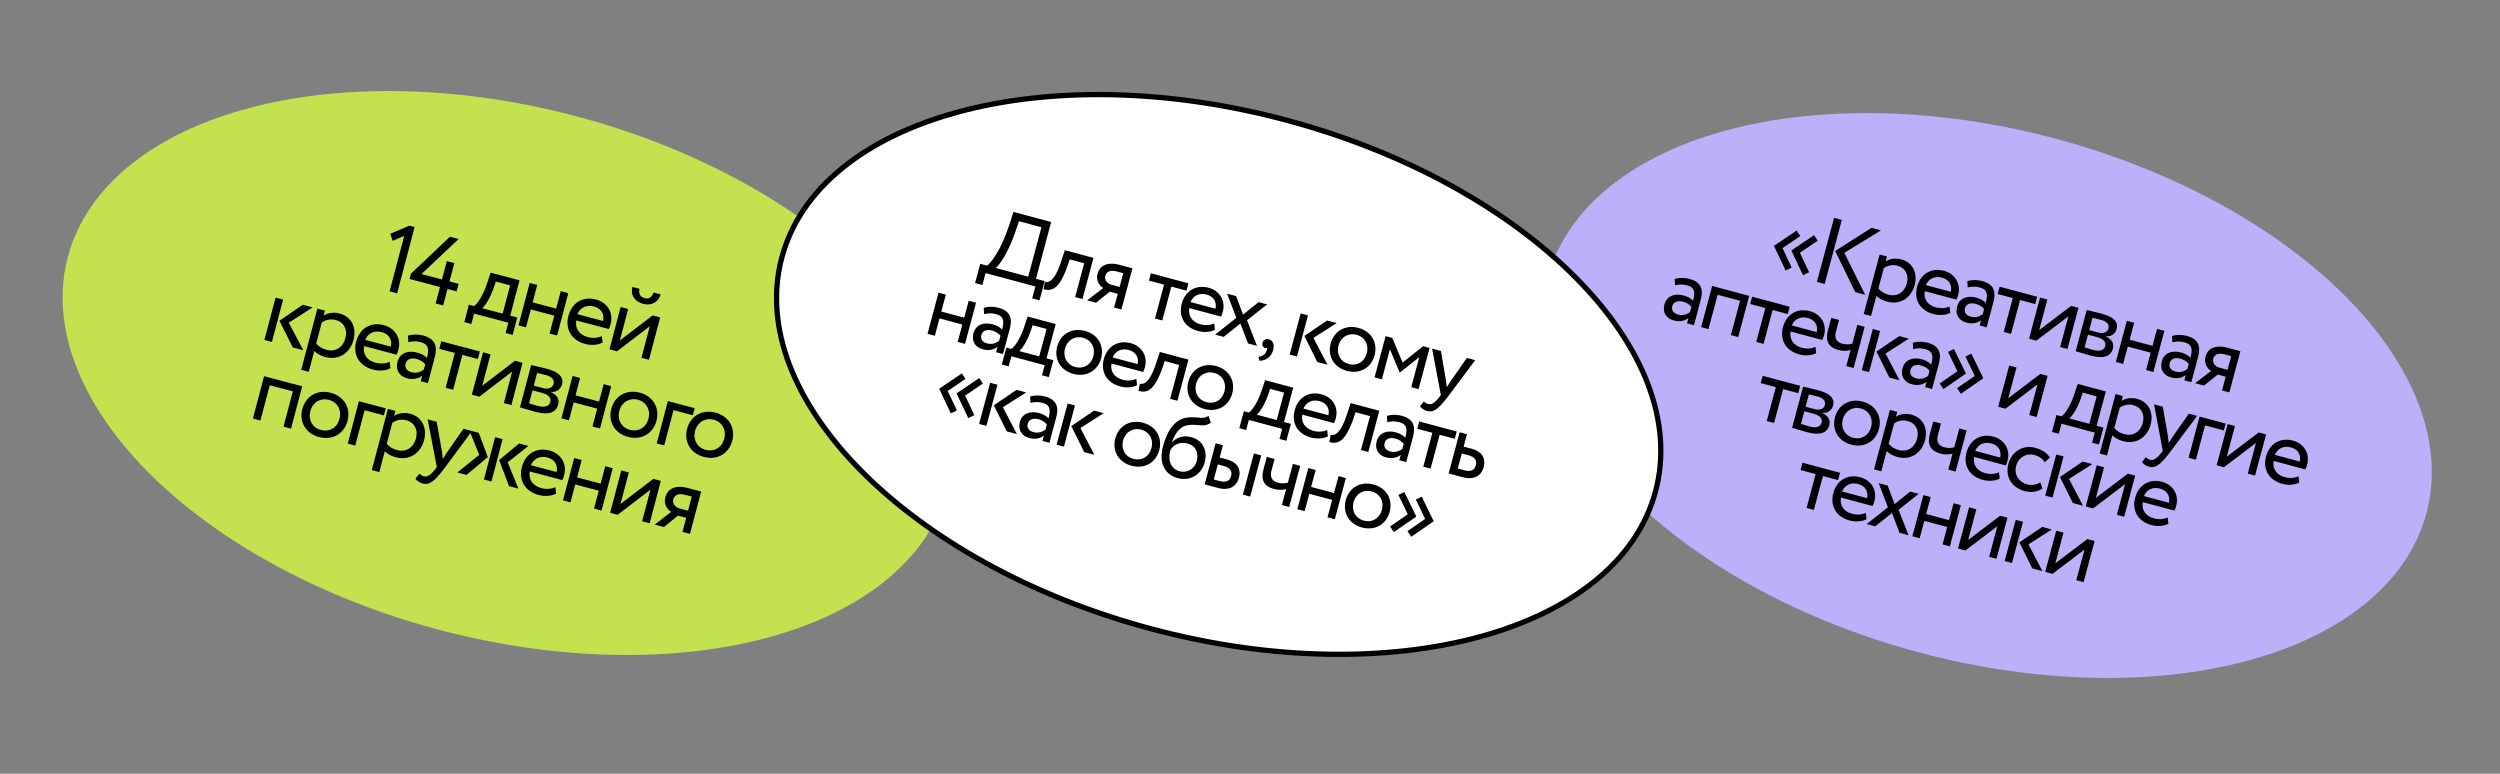
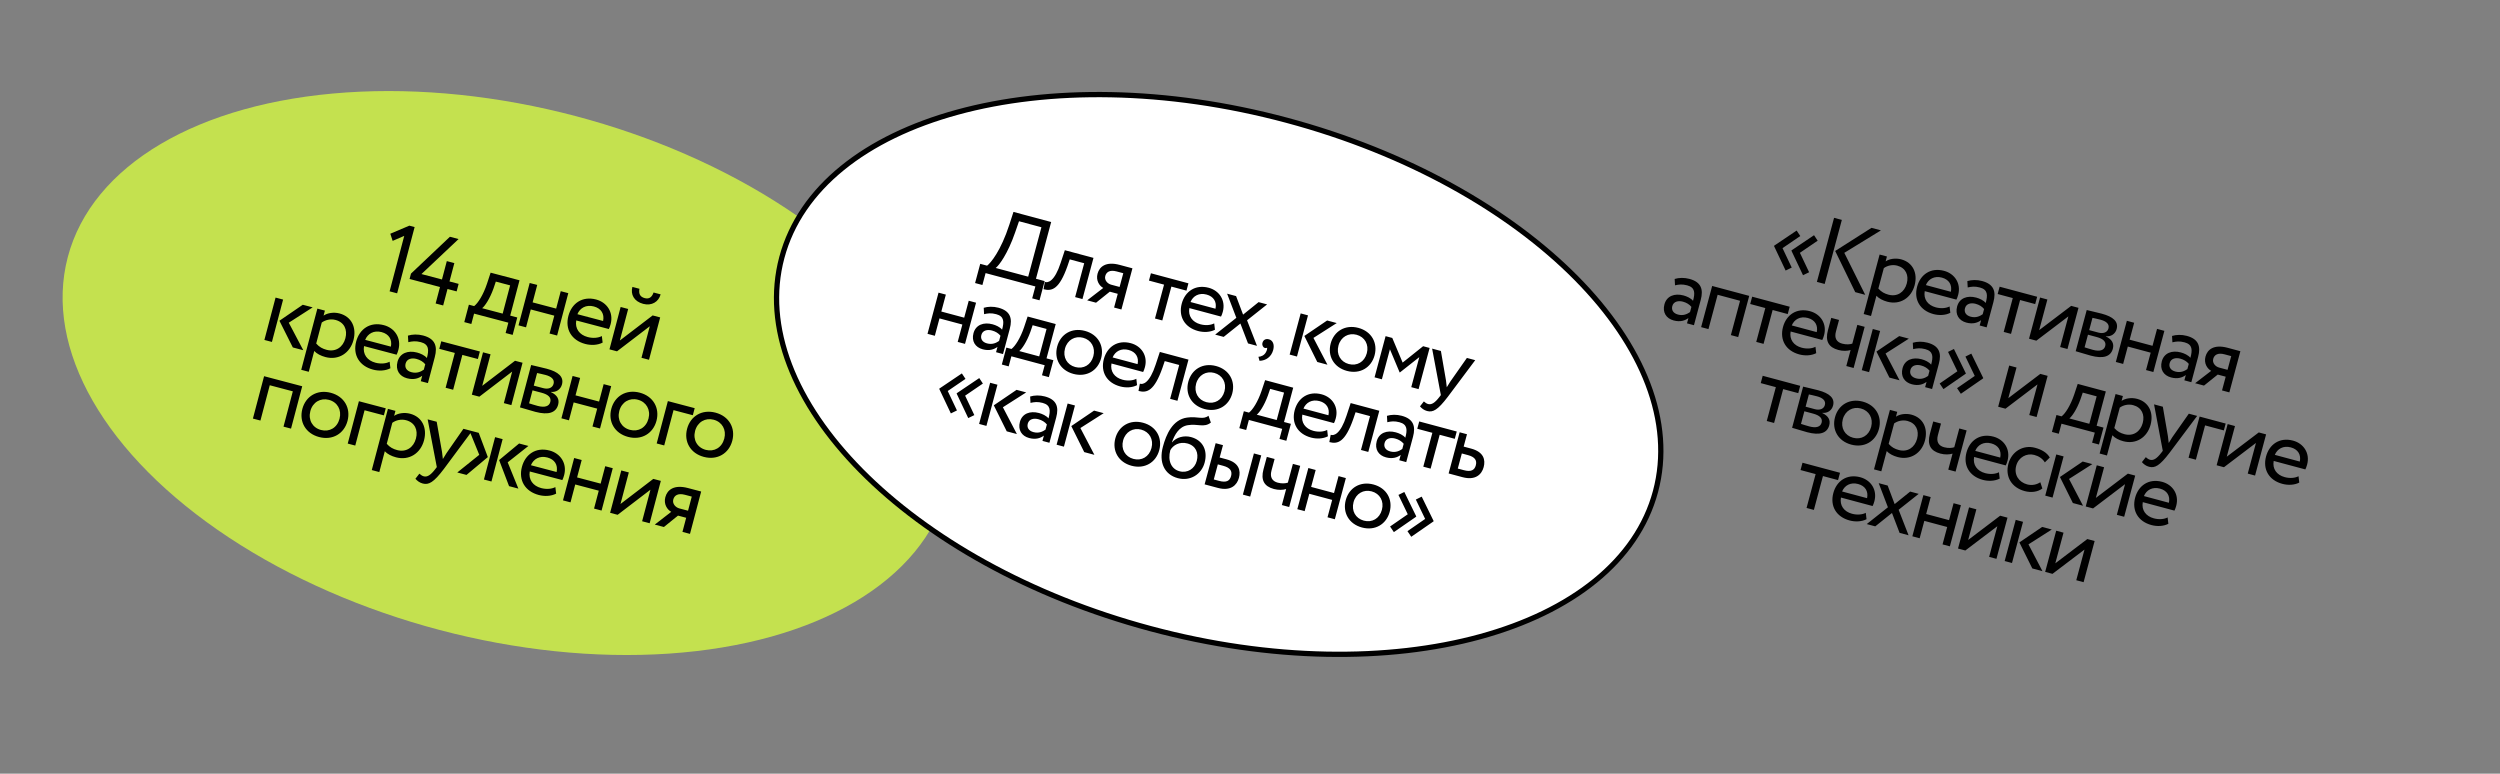
<svg xmlns="http://www.w3.org/2000/svg" width="475" height="147" viewBox="0 0 475 147" fill="none">
  <rect x="0" y="0" width="475" height="147" fill="#808080" stroke="none" />
  <ellipse cx="96.447" cy="70.877" rx="86.424" ry="50.5" transform="rotate(14.78 96.447 70.877)" fill="#C4E14F" />
  <path d="M74.159 44.407L77.777 42.874L78.779 43.138L75.456 55.731L74.025 55.354L76.805 44.818L74.603 45.767L74.159 44.407ZM82.77 57.661L83.596 54.531L77.818 53.006L78.087 51.986L85.483 44.984L87.129 45.418L80.074 52.071L83.973 53.099L84.894 49.611L86.325 49.989L85.404 53.477L87.139 53.935L86.762 55.366L85.027 54.908L84.201 58.038L82.77 57.661ZM88.213 61.202L89.086 57.892L90.088 58.157C90.804 57.619 91.807 56.066 92.53 53.903L93.217 51.807L98.709 53.256L96.939 59.964L98.28 60.318L97.407 63.627L96.066 63.274L96.585 61.306L90.074 59.588L89.554 61.556L88.213 61.202ZM93.761 54.821C93.04 56.831 92.116 58.156 91.608 58.558L95.508 59.587L96.924 54.22L94.205 53.503L93.761 54.821ZM104.42 63.373L105.317 59.974L100.845 58.794L99.948 62.193L98.517 61.816L100.641 53.766L102.072 54.144L101.199 57.453L105.67 58.633L106.544 55.324L107.975 55.701L105.851 63.751L104.42 63.373ZM114.351 63.85L114.501 65.095C113.525 65.603 112.273 65.636 111.199 65.353C108.588 64.664 107.327 62.552 107.997 60.012C108.616 57.669 110.609 56.205 113.256 56.903C115.331 57.451 116.608 59.356 116.023 61.575C115.919 61.968 115.798 62.281 115.678 62.517L109.489 60.884C109.213 62.438 110.086 63.624 111.661 64.04C112.698 64.314 113.705 64.197 114.351 63.85ZM112.831 58.226C111.364 57.839 110.193 58.506 109.707 59.698L114.59 60.986C114.868 59.644 114.226 58.594 112.831 58.226ZM117.23 66.753L115.798 66.375L117.922 58.326L119.353 58.703L117.772 64.696L124.004 59.93L125.435 60.308L123.311 68.358L121.88 67.98L123.461 61.987L117.23 66.753ZM120.153 54.514L121.494 54.867C121.311 55.852 121.64 56.417 122.499 56.644C123.286 56.852 123.851 56.523 124.177 55.575L125.519 55.929C125.146 57.343 123.821 58.16 122.211 57.735C120.44 57.268 119.78 55.927 120.153 54.514ZM59.406 58.4L54.867 61.316L57.622 66.539L55.636 66.015L53.091 60.943L57.528 57.904L59.406 58.4ZM50.234 64.59L52.358 56.541L53.789 56.918L51.665 64.968L50.234 64.59ZM57.233 70.263L60.3 58.636L61.731 59.014L61.481 59.962C62.206 59.464 63.406 59.264 64.515 59.557C66.805 60.161 67.788 62.238 67.16 64.617C66.513 67.067 64.354 68.507 61.832 67.841C60.974 67.615 60.18 67.214 59.707 66.687L58.664 70.641L57.233 70.263ZM63.75 60.79C62.802 60.54 61.798 60.791 61.132 61.285L60.08 65.274C60.668 65.946 61.292 66.264 62.061 66.467C63.778 66.92 65.177 65.969 65.625 64.269C66.055 62.642 65.413 61.229 63.75 60.79ZM74.028 68.725L74.178 69.97C73.202 70.478 71.95 70.511 70.876 70.228C68.265 69.538 67.004 67.427 67.674 64.886C68.293 62.543 70.286 61.079 72.934 61.778C75.009 62.325 76.285 64.231 75.7 66.449C75.596 66.843 75.475 67.155 75.356 67.391L69.166 65.758C68.891 67.312 69.763 68.499 71.338 68.914C72.375 69.188 73.382 69.071 74.028 68.725ZM72.508 63.1C71.041 62.714 69.87 63.38 69.384 64.572L74.267 65.861C74.545 64.518 73.903 63.469 72.508 63.1ZM77.58 65.013L77.507 63.769C78.34 63.511 79.382 63.479 80.383 63.743C82.673 64.347 83.162 65.758 82.61 67.851L81.307 72.788L79.948 72.43L80.221 71.392C79.578 71.873 78.662 72.225 77.339 71.875C75.872 71.488 75.116 70.294 75.526 68.737C75.96 67.092 77.507 66.524 79.242 66.982C79.868 67.147 80.676 67.494 81.109 68.029C81.505 66.527 81.546 65.428 79.954 65.008C78.97 64.748 78.314 64.843 77.58 65.013ZM78.179 70.719C79.235 70.998 79.989 70.604 80.528 70.229L80.797 69.21C80.391 68.72 79.83 68.381 79.132 68.197C78.273 67.97 77.311 68.137 77.066 69.067C76.863 69.836 77.249 70.474 78.179 70.719ZM83.463 66.278L83.841 64.847L91.175 66.782L90.797 68.213L87.846 67.434L86.099 74.053L84.668 73.675L86.415 67.057L83.463 66.278ZM91.079 75.367L89.648 74.989L91.772 66.939L93.203 67.317L91.622 73.309L97.853 68.544L99.285 68.922L97.161 76.971L95.73 76.594L97.311 70.601L91.079 75.367ZM98.795 77.402L100.919 69.353C101.617 69.537 102.691 69.744 103.854 70.051C106.108 70.645 107.159 71.592 106.776 73.041C106.526 73.989 105.684 74.571 104.68 74.459L104.671 74.495C105.898 75.067 106.313 75.885 106.049 76.886C105.648 78.407 104.232 78.913 101.728 78.253C100.726 77.988 99.529 77.596 98.795 77.402ZM102.897 74.62L101.18 74.167L100.528 76.635C100.953 76.766 101.516 76.953 102.16 77.123C103.484 77.472 104.335 77.219 104.557 76.378C104.779 75.537 104.185 74.96 102.897 74.62ZM103.654 71.242C103.01 71.072 102.411 70.952 102.048 70.875L101.416 73.272L103.222 73.749C104.17 73.999 104.973 73.713 105.18 72.926C105.412 72.05 104.692 71.515 103.654 71.242ZM112.57 81.037L113.467 77.638L108.995 76.458L108.099 79.857L106.667 79.479L108.791 71.43L110.222 71.808L109.349 75.117L113.821 76.297L114.694 72.987L116.125 73.365L114.002 81.415L112.57 81.037ZM116.148 77.676C116.785 75.261 118.974 73.925 121.55 74.605C124.126 75.284 125.371 77.526 124.734 79.941C124.097 82.356 121.908 83.692 119.332 83.012C116.756 82.333 115.511 80.091 116.148 77.676ZM117.668 78.077C117.225 79.758 118.076 81.246 119.686 81.671C121.296 82.095 122.761 81.257 123.214 79.54C123.657 77.859 122.806 76.371 121.196 75.947C119.622 75.531 118.117 76.378 117.668 78.077ZM124.77 84.256L126.894 76.206L131.992 77.551L131.638 78.893L127.971 77.925L126.201 84.633L124.77 84.256ZM130.547 81.475C131.184 79.06 133.374 77.724 135.95 78.404C138.525 79.084 139.771 81.326 139.134 83.74C138.496 86.155 136.307 87.491 133.731 86.811C131.155 86.132 129.91 83.89 130.547 81.475ZM132.068 81.876C131.624 83.558 132.475 85.045 134.085 85.47C135.695 85.894 137.16 85.056 137.613 83.339C138.057 81.658 137.205 80.17 135.596 79.746C134.021 79.33 132.516 80.177 132.068 81.876ZM53.866 81.061L55.636 74.354L51.253 73.197L49.483 79.905L48.052 79.528L50.176 71.478L57.421 73.389L55.297 81.439L53.866 81.061ZM57.446 77.701C58.083 75.286 60.272 73.951 62.848 74.63C65.424 75.31 66.669 77.552 66.032 79.966C65.395 82.381 63.205 83.717 60.63 83.037C58.054 82.358 56.808 80.116 57.446 77.701ZM58.966 78.102C58.522 79.784 59.374 81.271 60.983 81.696C62.593 82.121 64.058 81.282 64.511 79.565C64.955 77.884 64.104 76.396 62.494 75.972C60.92 75.556 59.414 76.403 58.966 78.102ZM66.068 84.281L68.192 76.231L73.29 77.576L72.936 78.918L69.269 77.951L67.499 84.658L66.068 84.281ZM70.638 89.313L73.706 77.686L75.136 78.064L74.886 79.012C75.611 78.514 76.811 78.314 77.921 78.607C80.21 79.211 81.193 81.288 80.565 83.667C79.919 86.118 77.759 87.557 75.237 86.891C74.379 86.665 73.585 86.264 73.112 85.738L72.069 89.691L70.638 89.313ZM77.155 79.84C76.207 79.59 75.203 79.841 74.537 80.335L73.485 84.324C74.073 84.996 74.697 85.314 75.466 85.517C77.183 85.97 78.582 85.019 79.031 83.32C79.46 81.692 78.819 80.279 77.155 79.84ZM89.68 81.901L84.336 89.101C82.396 91.669 81.46 92.169 80.316 91.867C79.707 91.706 79.281 91.364 78.927 90.965L79.68 89.996C79.916 90.192 80.182 90.415 80.504 90.501C81.184 90.68 81.826 90.275 82.703 89.129L82.995 88.747L81.255 79.678L82.972 80.131L83.983 85.87C84.054 86.329 84.093 86.76 84.145 87.214C84.357 86.849 84.59 86.47 84.847 86.079L88.052 81.471L89.68 81.901ZM100.401 84.73L96.461 87.842L98.492 92.836L96.721 92.368L94.834 87.412L98.63 84.262L100.401 84.73ZM91.945 91.108L94.069 83.059L95.5 83.436L93.376 91.486L91.945 91.108ZM91.059 86.417L89.168 81.766L90.957 82.238L92.687 86.846L88.636 90.235L86.883 89.773L91.059 86.417ZM105.518 92.547L105.668 93.792C104.692 94.299 103.44 94.332 102.367 94.049C99.755 93.36 98.495 91.248 99.165 88.708C99.783 86.365 101.777 84.901 104.424 85.6C106.499 86.147 107.776 88.053 107.19 90.271C107.086 90.664 106.966 90.977 106.846 91.213L100.657 89.58C100.381 91.134 101.254 92.321 102.828 92.736C103.866 93.01 104.872 92.893 105.518 92.547ZM103.998 86.922C102.532 86.535 101.361 87.202 100.874 88.394L105.758 89.682C106.035 88.34 105.394 87.29 103.998 86.922ZM112.869 96.629L113.766 93.23L109.294 92.05L108.397 95.449L106.966 95.072L109.09 87.022L110.521 87.4L109.648 90.709L114.12 91.889L114.993 88.579L116.424 88.957L114.3 97.007L112.869 96.629ZM117.352 97.812L115.921 97.434L118.045 89.385L119.476 89.762L117.895 95.755L124.127 90.989L125.558 91.367L123.434 99.416L122.003 99.039L123.584 93.046L117.352 97.812ZM130.716 92.728L133.221 93.389L131.097 101.438L129.666 101.061L130.374 98.377L128.818 97.967L126.142 100.131L124.407 99.673L127.535 97.246C126.764 96.832 126.064 95.786 126.413 94.463C126.776 93.085 128.033 92.02 130.716 92.728ZM127.924 94.899C127.707 95.722 128.367 96.413 129.082 96.602L130.728 97.036L131.436 94.353L130.13 94.008C128.788 93.654 128.122 94.148 127.924 94.899Z" fill="black" />
-   <ellipse cx="377.549" cy="75.147" rx="86.424" ry="50.5" transform="rotate(15 377.549 75.147)" fill="#BEAFFA" />
  <path d="M342.574 52.29L340.373 47.638L340.392 47.569L344.667 44.689L345.357 45.731L341.982 48.032L343.732 51.725L342.574 52.29ZM339.271 51.405L337.07 46.753L337.089 46.683L341.363 43.804L342.053 44.846L338.679 47.147L340.429 50.84L339.271 51.405ZM357.375 43.771L350.417 48.037L354.392 56.016L352.496 55.508L348.685 47.685L355.584 43.291L357.375 43.771ZM345.211 53.556L348.473 41.385L349.95 41.781L346.689 53.952L345.211 53.556ZM354.099 59.664L357.127 48.363L358.518 48.736L358.271 49.657C358.978 49.176 360.147 48.986 361.225 49.275C363.45 49.871 364.399 51.895 363.779 54.208C363.141 56.59 361.035 57.982 358.583 57.325C357.749 57.102 356.978 56.709 356.52 56.195L355.49 60.037L354.099 59.664ZM360.476 50.471C359.554 50.225 358.576 50.466 357.927 50.944L356.888 54.821C357.457 55.477 358.063 55.788 358.811 55.989C360.48 56.436 361.845 55.516 362.287 53.864C362.711 52.282 362.093 50.905 360.476 50.471ZM370.42 58.224L370.561 59.435C369.61 59.926 368.391 59.953 367.348 59.674C364.81 58.994 363.591 56.934 364.253 54.465C364.863 52.188 366.808 50.771 369.381 51.46C371.398 52.001 372.633 53.859 372.055 56.016C371.953 56.398 371.834 56.702 371.717 56.931L365.701 55.319C365.427 56.83 366.272 57.988 367.802 58.398C368.81 58.668 369.79 58.558 370.42 58.224ZM368.962 52.745C367.537 52.364 366.395 53.008 365.917 54.166L370.663 55.438C370.939 54.132 370.318 53.109 368.962 52.745ZM373.864 54.618L373.797 53.407C374.609 53.159 375.623 53.133 376.596 53.393C378.822 53.99 379.292 55.364 378.747 57.398L377.461 62.197L376.14 61.843L376.41 60.835C375.782 61.3 374.89 61.639 373.603 61.294C372.178 60.912 371.446 59.747 371.852 58.234C372.28 56.635 373.787 56.088 375.474 56.54C376.082 56.703 376.867 57.044 377.286 57.566C377.677 56.106 377.721 55.037 376.174 54.622C375.218 54.366 374.579 54.455 373.864 54.618ZM374.426 60.173C375.452 60.447 376.187 60.067 376.713 59.705L376.978 58.714C376.585 58.235 376.04 57.903 375.362 57.721C374.527 57.498 373.59 57.657 373.348 58.561C373.148 59.308 373.522 59.93 374.426 60.173ZM379.557 55.864L379.93 54.473L387.058 56.383L386.686 57.774L383.817 57.005L382.093 63.438L380.702 63.066L382.426 56.633L379.557 55.864ZM386.907 64.728L385.516 64.356L387.612 56.532L389.003 56.904L387.443 62.729L393.524 58.115L394.915 58.488L392.818 66.312L391.427 65.939L392.988 60.115L386.907 64.728ZM394.381 66.731L396.477 58.907C397.156 59.089 398.2 59.294 399.33 59.597C401.521 60.184 402.54 61.109 402.163 62.517C401.916 63.439 401.094 64.001 400.118 63.889L400.109 63.924C401.3 64.485 401.701 65.282 401.441 66.256C401.045 67.734 399.665 68.221 397.231 67.569C396.258 67.308 395.094 66.922 394.381 66.731ZM398.382 64.039L396.713 63.592L396.07 65.991C396.483 66.12 397.03 66.304 397.656 66.472C398.942 66.816 399.772 66.573 399.991 65.755C400.21 64.938 399.634 64.374 398.382 64.039ZM399.132 60.755C398.506 60.587 397.923 60.468 397.57 60.392L396.946 62.722L398.702 63.193C399.623 63.44 400.405 63.165 400.61 62.4C400.839 61.548 400.14 61.025 399.132 60.755ZM407.744 70.311L408.629 67.008L404.283 65.843L403.397 69.147L402.007 68.774L404.103 60.95L405.494 61.323L404.632 64.539L408.979 65.704L409.841 62.487L411.232 62.86L409.135 70.684L407.744 70.311ZM412.756 65.039L412.689 63.828C413.501 63.58 414.514 63.553 415.488 63.814C417.713 64.411 418.184 65.785 417.639 67.82L416.353 72.618L415.031 72.264L415.302 71.256C414.674 71.721 413.782 72.06 412.495 71.715C411.069 71.333 410.338 70.168 410.743 68.655C411.172 67.056 412.679 66.509 414.365 66.961C414.974 67.124 415.758 67.465 416.177 67.987C416.569 66.527 416.613 65.458 415.066 65.043C414.109 64.787 413.47 64.876 412.756 65.039ZM413.317 70.594C414.343 70.868 415.079 70.488 415.604 70.126L415.87 69.135C415.476 68.656 414.932 68.324 414.254 68.142C413.419 67.919 412.482 68.078 412.24 68.982C412.04 69.729 412.413 70.351 413.317 70.594ZM423.238 66.077L425.672 66.73L423.575 74.553L422.184 74.181L422.883 71.573L421.371 71.168L418.759 73.263L417.073 72.811L420.125 70.461C419.376 70.055 418.699 69.035 419.044 67.749C419.403 66.41 420.63 65.379 423.238 66.077ZM420.513 68.18C420.298 68.979 420.938 69.654 421.633 69.84L423.233 70.269L423.931 67.661L422.662 67.321C421.358 66.971 420.708 67.449 420.513 68.18ZM318.254 54.211L318.187 53.001C318.999 52.752 320.013 52.726 320.986 52.987C323.212 53.583 323.682 54.958 323.137 56.992L321.851 61.791L320.53 61.436L320.8 60.428C320.172 60.893 319.28 61.232 317.994 60.887C316.568 60.505 315.836 59.34 316.242 57.828C316.67 56.228 318.177 55.681 319.864 56.133C320.472 56.296 321.257 56.637 321.676 57.159C322.067 55.699 322.111 54.63 320.564 54.215C319.608 53.959 318.969 54.049 318.254 54.211ZM318.816 59.766C319.842 60.041 320.577 59.66 321.103 59.298L321.368 58.307C320.975 57.829 320.43 57.496 319.752 57.315C318.918 57.091 317.98 57.25 317.738 58.154C317.538 58.902 317.912 59.524 318.816 59.766ZM328.865 63.67L330.612 57.15L326.352 56.008L324.605 62.528L323.214 62.156L325.311 54.332L332.352 56.218L330.256 64.043L328.865 63.67ZM332.54 57.76L332.913 56.369L340.042 58.279L339.669 59.67L336.8 58.901L335.076 65.334L333.686 64.962L335.409 58.528L332.54 57.76ZM344.939 65.89L345.08 67.102C344.129 67.592 342.91 67.62 341.867 67.34C339.328 66.66 338.11 64.6 338.771 62.131C339.382 59.854 341.327 58.437 343.9 59.126C345.917 59.667 347.152 61.526 346.574 63.682C346.472 64.064 346.353 64.368 346.235 64.597L340.22 62.985C339.945 64.496 340.79 65.654 342.32 66.064C343.329 66.334 344.309 66.224 344.939 65.89ZM343.481 60.412C342.055 60.03 340.914 60.674 340.436 61.832L345.182 63.104C345.457 61.798 344.837 60.775 343.481 60.412ZM354.285 62.095L352.188 69.919L350.798 69.547L351.613 66.504C351.003 66.695 350.155 66.728 349.286 66.495C347.408 65.992 346.765 64.776 347.305 62.759L347.939 60.395L349.417 60.791L348.825 62.999C348.49 64.251 348.957 65.01 350.018 65.294C350.8 65.504 351.526 65.437 351.939 65.287L352.894 61.723L354.285 62.095ZM362.68 64.345L358.254 67.165L360.914 72.257L358.984 71.74L356.526 66.796L360.855 63.856L362.68 64.345ZM353.734 70.333L355.83 62.509L357.221 62.882L355.124 70.706L353.734 70.333ZM363.498 66.334L363.431 65.124C364.243 64.875 365.257 64.849 366.23 65.11C368.456 65.706 368.926 67.081 368.381 69.115L367.095 73.913L365.774 73.559L366.044 72.551C365.416 73.016 364.524 73.355 363.237 73.01C361.812 72.628 361.08 71.463 361.486 69.951C361.914 68.351 363.421 67.804 365.107 68.256C365.716 68.419 366.501 68.76 366.92 69.282C367.311 67.822 367.355 66.753 365.808 66.338C364.852 66.082 364.213 66.172 363.498 66.334ZM364.06 71.889C365.085 72.164 365.821 71.783 366.347 71.421L366.612 70.43C366.219 69.952 365.674 69.619 364.996 69.438C364.161 69.214 363.224 69.373 362.982 70.277C362.782 71.025 363.156 71.647 364.06 71.889ZM376.794 71.891L372.562 74.819L371.842 73.751L375.204 71.428L373.432 67.748L374.551 67.19L376.813 71.821L376.794 71.891ZM373.491 71.006L369.259 73.934L368.539 72.865L371.901 70.542L370.129 66.862L371.247 66.305L373.509 70.936L373.491 71.006ZM381.042 77.651L379.651 77.278L381.748 69.454L383.139 69.827L381.578 75.651L387.659 71.038L389.05 71.411L386.954 79.235L385.563 78.862L387.123 73.037L381.042 77.651ZM389.865 82.065L390.727 78.848L391.701 79.109C392.399 78.588 393.381 77.081 394.093 74.979L394.769 72.943L400.107 74.373L398.36 80.893L399.664 81.243L398.802 84.459L397.498 84.11L398.01 82.197L391.682 80.501L391.169 82.414L389.865 82.065ZM395.287 75.877C394.578 77.83 393.674 79.116 393.179 79.505L396.969 80.52L398.366 75.305L395.724 74.596L395.287 75.877ZM398.93 86.171L401.959 74.869L403.35 75.242L403.103 76.164C403.809 75.682 404.978 75.492 406.056 75.781C408.282 76.377 409.23 78.402 408.61 80.714C407.972 83.096 405.866 84.489 403.415 83.832C402.58 83.608 401.809 83.215 401.351 82.701L400.321 86.543L398.93 86.171ZM405.307 76.978C404.385 76.731 403.408 76.972 402.758 77.45L401.719 81.328C402.289 81.983 402.895 82.295 403.642 82.495C405.311 82.942 406.676 82.022 407.119 80.37C407.543 78.788 406.924 77.411 405.307 76.978ZM417.459 79.023L412.233 86.008C410.336 88.5 409.424 88.983 408.311 88.684C407.72 88.526 407.306 88.192 406.964 87.802L407.7 86.862C407.928 87.054 408.186 87.272 408.499 87.356C409.16 87.533 409.787 87.142 410.644 86.03L410.929 85.659L409.27 76.829L410.939 77.276L411.902 82.863C411.969 83.31 412.005 83.73 412.055 84.171C412.261 83.817 412.49 83.45 412.741 83.07L415.877 78.599L417.459 79.023ZM415.826 86.971L417.923 79.147L422.878 80.475L422.529 81.779L418.964 80.824L417.217 87.344L415.826 86.971ZM422.551 88.773L421.16 88.4L423.256 80.576L424.647 80.949L423.086 86.773L429.168 82.16L430.559 82.533L428.462 90.357L427.071 89.984L428.632 84.159L422.551 88.773ZM436.719 90.482L436.86 91.694C435.909 92.184 434.69 92.212 433.647 91.932C431.108 91.252 429.89 89.193 430.551 86.724C431.162 84.446 433.107 83.029 435.68 83.719C437.697 84.259 438.932 86.118 438.354 88.274C438.251 88.656 438.133 88.96 438.015 89.19L432 87.578C431.725 89.088 432.57 90.246 434.1 90.656C435.109 90.927 436.089 90.816 436.719 90.482ZM435.261 85.004C433.835 84.622 432.693 85.266 432.216 86.424L436.962 87.696C437.237 86.391 436.617 85.367 435.261 85.004ZM334.54 72.789L334.913 71.398L342.041 73.308L341.668 74.699L338.8 73.931L337.076 80.364L335.685 79.991L337.409 73.558L334.54 72.789ZM340.499 81.281L342.595 73.457C343.273 73.639 344.318 73.844 345.448 74.147C347.639 74.734 348.658 75.659 348.281 77.067C348.034 77.989 347.212 78.552 346.236 78.439L346.227 78.474C347.418 79.035 347.819 79.832 347.558 80.806C347.162 82.284 345.783 82.771 343.349 82.119C342.375 81.858 341.212 81.472 340.499 81.281ZM344.5 78.589L342.831 78.142L342.188 80.541C342.601 80.67 343.148 80.854 343.774 81.022C345.06 81.366 345.89 81.123 346.108 80.306C346.327 79.488 345.752 78.924 344.5 78.589ZM345.25 75.305C344.624 75.137 344.041 75.018 343.688 74.942L343.064 77.272L344.82 77.743C345.741 77.99 346.523 77.715 346.728 76.95C346.956 76.098 346.258 75.575 345.25 75.305ZM348.651 79.272C349.28 76.925 351.415 75.634 353.919 76.305C356.422 76.975 357.626 79.162 356.997 81.509C356.368 83.856 354.233 85.147 351.729 84.476C349.225 83.806 348.022 81.62 348.651 79.272ZM350.129 79.668C349.691 81.303 350.514 82.753 352.078 83.172C353.643 83.592 355.072 82.782 355.519 81.113C355.957 79.478 355.134 78.028 353.569 77.609C352.039 77.199 350.572 78.017 350.129 79.668ZM356.058 89.177L359.086 77.876L360.477 78.248L360.23 79.17C360.937 78.688 362.106 78.498 363.184 78.787C365.409 79.383 366.357 81.408 365.738 83.72C365.1 86.102 362.993 87.495 360.542 86.838C359.707 86.614 358.937 86.221 358.478 85.707L357.449 89.55L356.058 89.177ZM362.434 79.984C361.513 79.737 360.535 79.978 359.885 80.456L358.846 84.334C359.416 84.989 360.022 85.301 360.77 85.501C362.439 85.948 363.803 85.028 364.246 83.377C364.67 81.794 364.051 80.417 362.434 79.984ZM373.658 81.78L371.561 89.604L370.17 89.231L370.986 86.189C370.376 86.379 369.528 86.413 368.659 86.18C366.781 85.677 366.138 84.461 366.678 82.444L367.312 80.08L368.79 80.476L368.198 82.684C367.862 83.936 368.33 84.695 369.391 84.979C370.173 85.188 370.899 85.122 371.312 84.972L372.267 81.407L373.658 81.78ZM379.8 89.725L379.942 90.936C378.99 91.427 377.772 91.454 376.728 91.175C374.19 90.495 372.972 88.435 373.633 85.966C374.243 83.689 376.188 82.272 378.762 82.961C380.778 83.502 382.013 85.361 381.436 87.517C381.333 87.899 381.215 88.203 381.097 88.432L375.081 86.82C374.807 88.331 375.652 89.489 377.182 89.899C378.191 90.169 379.171 90.059 379.8 89.725ZM378.343 84.247C376.917 83.865 375.775 84.509 375.297 85.667L380.044 86.939C380.319 85.633 379.699 84.61 378.343 84.247ZM387.66 91.626L388.051 92.811C387.162 93.486 385.893 93.631 384.694 93.309C382.207 92.643 380.937 90.57 381.598 88.101C382.208 85.823 384.362 84.462 386.657 85.077C387.909 85.412 388.925 86.001 389.46 86.927L388.523 87.85C388.025 87.065 387.316 86.651 386.499 86.432C385.091 86.055 383.519 86.845 383.076 88.497C382.615 90.218 383.6 91.619 385.147 92.033C386.086 92.285 386.98 92.077 387.66 91.626ZM397.542 88.18L393.115 91L395.776 96.092L393.846 95.575L391.388 90.631L395.716 87.691L397.542 88.18ZM388.595 94.168L390.692 86.344L392.083 86.717L389.986 94.541L388.595 94.168ZM397.68 96.603L396.289 96.23L398.385 88.406L399.776 88.778L398.215 94.603L404.297 89.99L405.688 90.362L403.591 98.186L402.2 97.814L403.761 91.989L397.68 96.603ZM411.848 98.312L411.989 99.523C411.038 100.014 409.819 100.042 408.776 99.762C406.237 99.082 405.019 97.022 405.68 94.553C406.291 92.276 408.236 90.859 410.809 91.548C412.826 92.089 414.061 93.948 413.483 96.104C413.38 96.486 413.262 96.79 413.144 97.019L407.129 95.407C406.854 96.918 407.699 98.076 409.229 98.486C410.238 98.756 411.218 98.646 411.848 98.312ZM410.39 92.834C408.964 92.452 407.822 93.096 407.345 94.254L412.091 95.526C412.366 94.221 411.746 93.197 410.39 92.834ZM342.101 89.309L342.474 87.918L349.602 89.828L349.23 91.219L346.361 90.451L344.637 96.884L343.246 96.511L344.97 90.078L342.101 89.309ZM354.499 97.439L354.641 98.651C353.689 99.141 352.471 99.169 351.427 98.889C348.889 98.209 347.67 96.15 348.332 93.681C348.942 91.403 350.887 89.986 353.46 90.676C355.477 91.216 356.712 93.075 356.135 95.231C356.032 95.614 355.913 95.917 355.796 96.147L349.78 94.535C349.506 96.045 350.351 97.203 351.881 97.613C352.889 97.884 353.869 97.773 354.499 97.439ZM353.041 91.961C351.616 91.579 350.474 92.224 349.996 93.381L354.743 94.653C355.018 93.348 354.398 92.325 353.041 91.961ZM364.55 93.834L360.74 96.856L362.627 101.704L360.923 101.248L359.476 97.468L356.299 100.008L354.682 99.575L358.704 96.385L356.952 91.798L358.656 92.254L359.985 95.778L362.933 93.4L364.55 93.834ZM369.083 103.434L369.968 100.13L365.621 98.966L364.736 102.269L363.345 101.896L365.441 94.072L366.832 94.445L365.971 97.662L370.317 98.826L371.179 95.61L372.57 95.983L370.474 103.807L369.083 103.434ZM373.414 104.594L372.023 104.222L374.12 96.398L375.511 96.77L373.95 102.595L380.031 97.982L381.422 98.354L379.326 106.178L377.935 105.806L379.495 99.981L373.414 104.594ZM389.835 100.609L385.408 103.429L388.069 108.521L386.139 108.004L383.681 103.059L388.009 100.12L389.835 100.609ZM380.888 106.597L382.985 98.773L384.376 99.146L382.279 106.97L380.888 106.597ZM389.973 109.031L388.582 108.659L390.678 100.835L392.069 101.207L390.508 107.032L396.59 102.419L397.981 102.791L395.884 110.615L394.493 110.243L396.054 104.418L389.973 109.031Z" fill="black" />
  <path d="M244.49 22.851C267.472 29.009 286.796 40.022 299.465 52.823C312.143 65.635 318.09 80.159 314.545 93.386C311.001 106.613 298.589 116.218 281.204 120.974C263.831 125.726 241.59 125.602 218.608 119.444C195.627 113.286 176.303 102.273 163.634 89.471C150.956 76.66 145.009 62.136 148.553 48.909C152.098 35.681 164.509 26.077 181.895 21.321C199.267 16.569 221.509 16.693 244.49 22.851Z" fill="white" stroke="black" />
  <path d="M185.266 53.778L186.244 50.127L187.548 50.476C188.22 49.985 190.158 47.69 191.784 42.666L192.558 40.264L199.721 42.184L196.833 52.964L198.484 53.406L197.506 57.057L196.115 56.685L196.721 54.424L187.262 51.89L186.657 54.15L185.266 53.778ZM192.872 44.169C191.454 48.28 189.784 50.478 189.182 50.914L195.355 52.568L197.87 43.179L193.611 42.037L192.872 44.169ZM204.275 56.449L205.998 50.016L203.251 49.279L202.81 50.578C201.27 54.935 199.883 55.383 198.266 54.95L198.525 53.566C199.102 53.777 200.368 53.501 201.529 49.936L202.32 47.539L207.762 48.997L205.666 56.821L204.275 56.449ZM212.729 50.328L215.163 50.98L213.067 58.804L211.676 58.432L212.374 55.824L210.862 55.418L208.25 57.514L206.564 57.062L209.616 54.712C208.868 54.306 208.191 53.286 208.535 52C208.894 50.661 210.121 49.629 212.729 50.328ZM210.004 52.43C209.79 53.23 210.429 53.905 211.124 54.091L212.724 54.52L213.423 51.912L212.153 51.572C210.849 51.222 210.2 51.7 210.004 52.43ZM218.301 53.312L218.674 51.921L225.802 53.831L225.43 55.222L222.561 54.453L220.837 60.886L219.446 60.514L221.17 54.081L218.301 53.312ZM230.699 61.442L230.841 62.654C229.889 63.144 228.67 63.172 227.627 62.892C225.089 62.212 223.87 60.153 224.532 57.684C225.142 55.406 227.087 53.989 229.66 54.678C231.677 55.219 232.912 57.078 232.335 59.234C232.232 59.616 232.113 59.92 231.996 60.15L225.98 58.538C225.706 60.048 226.551 61.206 228.081 61.616C229.089 61.886 230.069 61.776 230.699 61.442ZM229.241 55.964C227.816 55.582 226.674 56.226 226.196 57.384L230.943 58.656C231.218 57.351 230.598 56.327 229.241 55.964ZM240.75 57.836L236.94 60.859L238.827 65.707L237.123 65.25L235.676 61.471L232.499 64.011L230.882 63.578L234.904 60.388L233.152 55.8L234.856 56.257L236.185 59.781L239.133 57.403L240.75 57.836ZM239.871 65.129C240.015 64.59 240.465 64.301 241.109 64.473C241.839 64.669 242.184 65.469 241.909 66.495C241.559 67.799 240.525 68.528 239.307 68.556L239.101 67.793C239.613 67.762 240.197 67.528 240.526 66.926C240.752 66.502 240.787 66.232 240.742 66.052C240.617 66.168 240.456 66.143 240.317 66.106C239.969 66.013 239.75 65.581 239.871 65.129ZM253.98 61.381L249.553 64.202L252.214 69.294L250.284 68.777L247.826 63.832L252.154 60.892L253.98 61.381ZM245.033 67.37L247.129 59.546L248.52 59.918L246.424 67.742L245.033 67.37ZM252.829 65.266C253.458 62.919 255.593 61.627 258.096 62.298C260.6 62.969 261.803 65.155 261.174 67.502C260.545 69.849 258.41 71.141 255.907 70.47C253.403 69.799 252.2 67.613 252.829 65.266ZM254.307 65.662C253.869 67.296 254.691 68.746 256.256 69.166C257.821 69.585 259.249 68.775 259.696 67.106C260.134 65.472 259.312 64.021 257.747 63.602C256.217 63.192 254.749 64.01 254.307 65.662ZM261.167 71.693L263.263 63.869L264.533 64.209L266.502 68.892L270.392 65.779L271.626 66.11L269.53 73.934L268.139 73.561L269.667 67.858L265.981 70.765L265.929 70.751L264.086 66.363L262.558 72.066L261.167 71.693ZM280.292 68.432L275.066 75.417C273.169 77.909 272.257 78.391 271.144 78.093C270.553 77.935 270.139 77.6 269.797 77.21L270.533 76.271C270.761 76.462 271.019 76.681 271.332 76.765C271.993 76.942 272.62 76.55 273.477 75.438L273.762 75.068L272.103 66.237L273.772 66.685L274.735 72.272C274.802 72.719 274.838 73.138 274.888 73.58C275.094 73.226 275.323 72.858 275.574 72.478L278.71 68.008L280.292 68.432ZM181.963 64.964L182.848 61.661L178.502 60.496L177.617 63.799L176.226 63.427L178.322 55.603L179.713 55.975L178.851 59.192L183.198 60.357L184.06 57.14L185.451 57.513L183.354 65.337L181.963 64.964ZM186.975 59.692L186.908 58.481C187.72 58.233 188.733 58.206 189.707 58.467C191.933 59.063 192.403 60.438 191.858 62.472L190.572 67.271L189.251 66.917L189.521 65.908C188.893 66.374 188.001 66.712 186.714 66.368C185.289 65.986 184.557 64.82 184.962 63.308C185.391 61.708 186.898 61.162 188.584 61.614C189.193 61.777 189.977 62.117 190.397 62.64C190.788 61.179 190.832 60.11 189.285 59.696C188.328 59.439 187.689 59.529 186.975 59.692ZM187.536 65.246C188.562 65.521 189.298 65.14 189.824 64.778L190.089 63.787C189.695 63.309 189.151 62.977 188.473 62.795C187.638 62.571 186.701 62.73 186.459 63.634C186.259 64.382 186.632 65.004 187.536 65.246ZM190.345 69.26L191.207 66.043L192.18 66.304C192.879 65.783 193.86 64.276 194.573 62.175L195.249 60.138L200.586 61.568L198.839 68.088L200.143 68.438L199.281 71.654L197.977 71.305L198.49 69.392L192.161 67.697L191.649 69.609L190.345 69.26ZM195.767 63.072C195.057 65.025 194.154 66.311 193.658 66.7L197.448 67.716L198.846 62.5L196.203 61.791L195.767 63.072ZM200.868 65.837C201.497 63.49 203.632 62.198 206.136 62.869C208.64 63.54 209.843 65.726 209.214 68.073C208.585 70.42 206.45 71.712 203.946 71.041C201.443 70.37 200.239 68.184 200.868 65.837ZM202.346 66.233C201.908 67.867 202.731 69.317 204.296 69.737C205.861 70.156 207.289 69.346 207.736 67.677C208.174 66.043 207.351 64.592 205.787 64.173C204.256 63.763 202.789 64.581 202.346 66.233ZM215.901 71.971L216.042 73.182C215.091 73.673 213.872 73.7 212.829 73.421C210.29 72.741 209.072 70.681 209.733 68.212C210.344 65.934 212.289 64.518 214.862 65.207C216.879 65.748 218.114 67.606 217.536 69.763C217.433 70.145 217.315 70.449 217.197 70.678L211.182 69.066C210.907 70.577 211.752 71.735 213.282 72.145C214.291 72.415 215.271 72.305 215.901 71.971ZM214.443 66.493C213.017 66.111 211.875 66.755 211.398 67.913L216.144 69.184C216.419 67.879 215.799 66.856 214.443 66.493ZM222.323 75.778L224.047 69.345L221.3 68.609L220.859 69.907C219.318 74.265 217.931 74.713 216.314 74.28L216.573 72.896C217.15 73.107 218.417 72.831 219.577 69.266L220.369 66.869L225.811 68.327L223.714 76.151L222.323 75.778ZM225.782 72.513C226.411 70.165 228.546 68.874 231.05 69.545C233.554 70.216 234.757 72.401 234.128 74.749C233.499 77.096 231.364 78.387 228.86 77.716C226.357 77.046 225.153 74.86 225.782 72.513ZM227.26 72.909C226.822 74.543 227.645 75.993 229.21 76.412C230.775 76.832 232.203 76.022 232.65 74.353C233.088 72.718 232.265 71.268 230.701 70.849C229.171 70.439 227.703 71.257 227.26 72.909ZM235.47 81.351L236.332 78.134L237.305 78.395C238.004 77.874 238.985 76.367 239.697 74.266L240.374 72.229L245.711 73.66L243.964 80.18L245.268 80.529L244.406 83.746L243.102 83.396L243.615 81.484L237.286 79.788L236.774 81.7L235.47 81.351ZM240.892 75.163C240.182 77.116 239.279 78.402 238.783 78.791L242.573 79.807L243.971 74.591L241.328 73.883L240.892 75.163ZM252.161 81.686L252.302 82.898C251.351 83.389 250.132 83.416 249.089 83.137C246.55 82.456 245.332 80.397 245.993 77.928C246.604 75.65 248.549 74.234 251.122 74.923C253.139 75.463 254.374 77.322 253.796 79.478C253.693 79.861 253.575 80.164 253.457 80.394L247.442 78.782C247.167 80.292 248.012 81.451 249.542 81.861C250.551 82.131 251.531 82.021 252.161 81.686ZM250.703 76.208C249.277 75.826 248.135 76.471 247.657 77.629L252.404 78.9C252.679 77.595 252.059 76.572 250.703 76.208ZM258.583 85.494L260.307 79.061L257.56 78.325L257.119 79.623C255.578 83.981 254.191 84.429 252.574 83.996L252.833 82.612C253.41 82.823 254.677 82.547 255.837 78.982L256.628 76.585L262.07 78.043L259.974 85.867L258.583 85.494ZM263.587 80.22L263.52 79.009C264.332 78.761 265.345 78.734 266.319 78.995C268.544 79.591 269.015 80.966 268.47 83L267.184 87.799L265.862 87.445L266.133 86.436C265.505 86.902 264.613 87.24 263.326 86.896C261.9 86.514 261.169 85.349 261.574 83.836C262.003 82.236 263.51 81.69 265.196 82.142C265.805 82.305 266.589 82.645 267.008 83.168C267.4 81.707 267.444 80.638 265.897 80.224C264.94 79.967 264.301 80.057 263.587 80.22ZM264.148 85.774C265.174 86.049 265.91 85.668 266.435 85.306L266.701 84.315C266.307 83.837 265.763 83.505 265.085 83.323C264.25 83.099 263.313 83.258 263.071 84.162C262.871 84.91 263.244 85.532 264.148 85.774ZM269.28 81.466L269.652 80.075L276.781 81.985L276.408 83.376L273.539 82.607L271.816 89.04L270.425 88.667L272.149 82.234L269.28 81.466ZM275.239 89.957L277.335 82.133L278.726 82.506L278.097 84.853L279.523 85.235C281.922 85.878 282.268 87.368 281.896 88.759C281.528 90.133 280.35 91.327 277.881 90.665L275.239 89.957ZM278.913 86.469L277.748 86.157L276.979 89.026L278.127 89.333C279.5 89.701 280.157 89.337 280.404 88.415C280.655 87.477 280.251 86.828 278.913 86.469ZM183.965 79.435L181.765 74.783L181.783 74.714L186.058 71.834L186.748 72.876L183.373 75.177L185.123 78.87L183.965 79.435ZM180.662 78.55L178.461 73.898L178.48 73.829L182.755 70.949L183.444 71.991L180.07 74.292L181.82 77.985L180.662 78.55ZM194.976 74.559L190.549 77.379L193.21 82.471L191.28 81.954L188.822 77.01L193.15 74.07L194.976 74.559ZM186.029 80.547L188.125 72.723L189.516 73.096L187.42 80.92L186.029 80.547ZM195.793 76.548L195.727 75.338C196.538 75.089 197.552 75.063 198.526 75.324C200.751 75.92 201.221 77.295 200.676 79.329L199.39 84.127L198.069 83.773L198.339 82.765C197.711 83.23 196.819 83.569 195.533 83.224C194.107 82.842 193.376 81.677 193.781 80.165C194.21 78.565 195.716 78.019 197.403 78.47C198.011 78.633 198.796 78.974 199.215 79.496C199.606 78.036 199.651 76.967 198.103 76.552C197.147 76.296 196.508 76.386 195.793 76.548ZM196.355 82.103C197.381 82.378 198.116 81.997 198.642 81.635L198.908 80.644C198.514 80.166 197.969 79.833 197.291 79.652C196.457 79.428 195.52 79.587 195.277 80.491C195.077 81.239 195.451 81.861 196.355 82.103ZM209.7 78.504L205.274 81.325L207.934 86.417L206.004 85.9L203.546 80.955L207.875 78.015L209.7 78.504ZM200.754 84.493L202.85 76.669L204.241 77.041L202.145 84.865L200.754 84.493ZM211.913 83.29C212.542 80.943 214.677 79.651 217.181 80.322C219.684 80.993 220.887 83.179 220.259 85.526C219.63 87.874 217.495 89.165 214.991 88.494C212.487 87.823 211.284 85.637 211.913 83.29ZM213.391 83.686C212.953 85.32 213.776 86.771 215.34 87.19C216.905 87.609 218.333 86.799 218.781 85.13C219.219 83.496 218.396 82.046 216.831 81.626C215.301 81.216 213.833 82.034 213.391 83.686ZM229.61 78.994L230.064 80.29C228.763 81.32 227.594 80.466 225.663 80.788C224.025 81.057 223.166 82.597 222.67 84.029L222.705 84.039C223.502 83.078 224.967 82.688 226.289 83.042C228.532 83.643 229.508 85.563 228.879 87.911C228.292 90.101 226.168 91.489 223.786 90.851C221.248 90.171 220.147 87.882 220.953 84.874C221.572 82.561 222.782 79.717 225.548 79.34C227.583 79.047 228.53 79.823 229.61 78.994ZM222.361 85.531C221.82 87.547 222.554 89.123 224.101 89.537C225.631 89.947 226.991 89.045 227.382 87.584C227.792 86.054 227.208 84.686 225.592 84.253C224.114 83.857 222.874 84.587 222.361 85.531ZM228.879 92.029L230.975 84.205L232.366 84.578L231.737 86.925L233.024 87.269C235.423 87.912 235.769 89.403 235.396 90.794C235.028 92.167 233.851 93.361 231.4 92.704L228.879 92.029ZM236.146 93.976L238.243 86.152L239.634 86.525L237.537 94.349L236.146 93.976ZM232.414 88.504L231.388 88.229L230.619 91.098L231.627 91.368C233.018 91.74 233.658 91.371 233.905 90.45C234.156 89.511 233.752 88.862 232.414 88.504ZM247.041 88.51L244.945 96.334L243.554 95.961L244.369 92.918C243.759 93.109 242.911 93.143 242.042 92.91C240.164 92.407 239.521 91.191 240.061 89.174L240.695 86.809L242.173 87.205L241.581 89.413C241.246 90.665 241.713 91.424 242.774 91.708C243.556 91.918 244.282 91.852 244.695 91.701L245.65 88.137L247.041 88.51ZM252.227 98.285L253.113 94.982L248.766 93.817L247.881 97.121L246.49 96.748L248.586 88.924L249.977 89.296L249.115 92.513L253.462 93.678L254.324 90.461L255.715 90.834L253.618 98.658L252.227 98.285ZM255.695 95.021C256.324 92.674 258.459 91.383 260.962 92.054C263.466 92.724 264.669 94.91 264.04 97.257C263.411 99.605 261.276 100.896 258.773 100.225C256.269 99.555 255.066 97.368 255.695 95.021ZM257.173 95.417C256.735 97.052 257.557 98.502 259.122 98.921C260.687 99.341 262.115 98.531 262.562 96.862C263 95.227 262.178 93.777 260.613 93.358C259.083 92.948 257.615 93.766 257.173 95.417ZM272.369 99.061L268.137 101.989L267.417 100.92L270.779 98.597L269.007 94.917L270.125 94.36L272.388 98.991L272.369 99.061ZM269.066 98.175L264.834 101.104L264.114 100.035L267.475 97.712L265.703 94.032L266.822 93.475L269.084 98.106L269.066 98.175Z" fill="black" />
</svg>